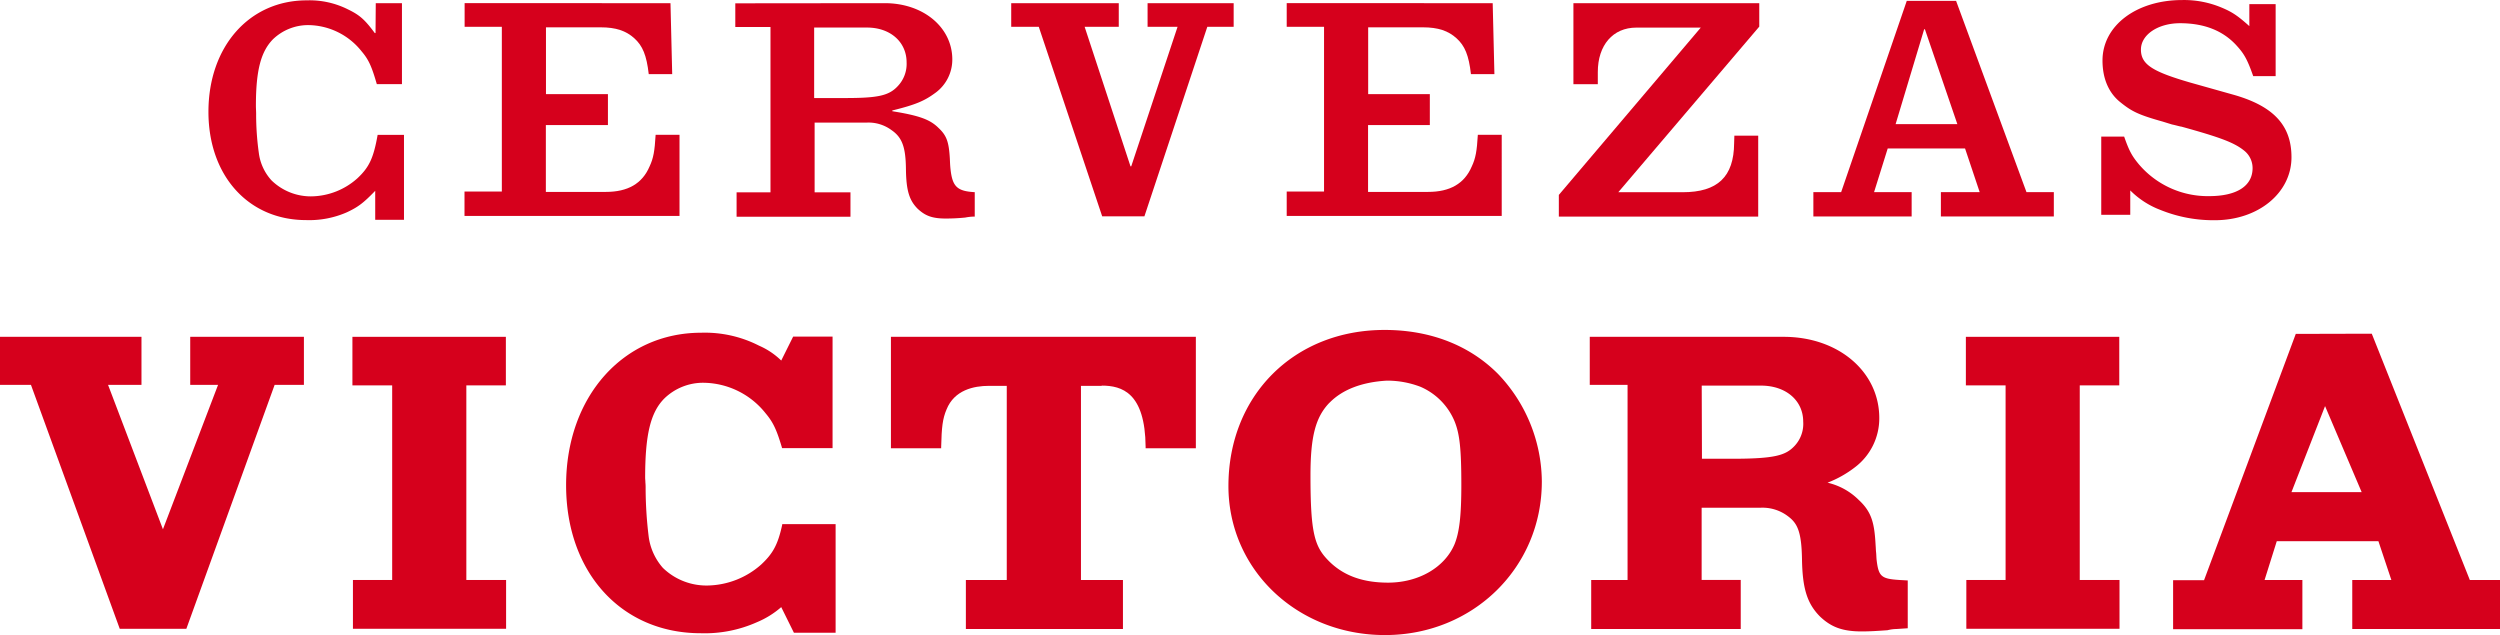
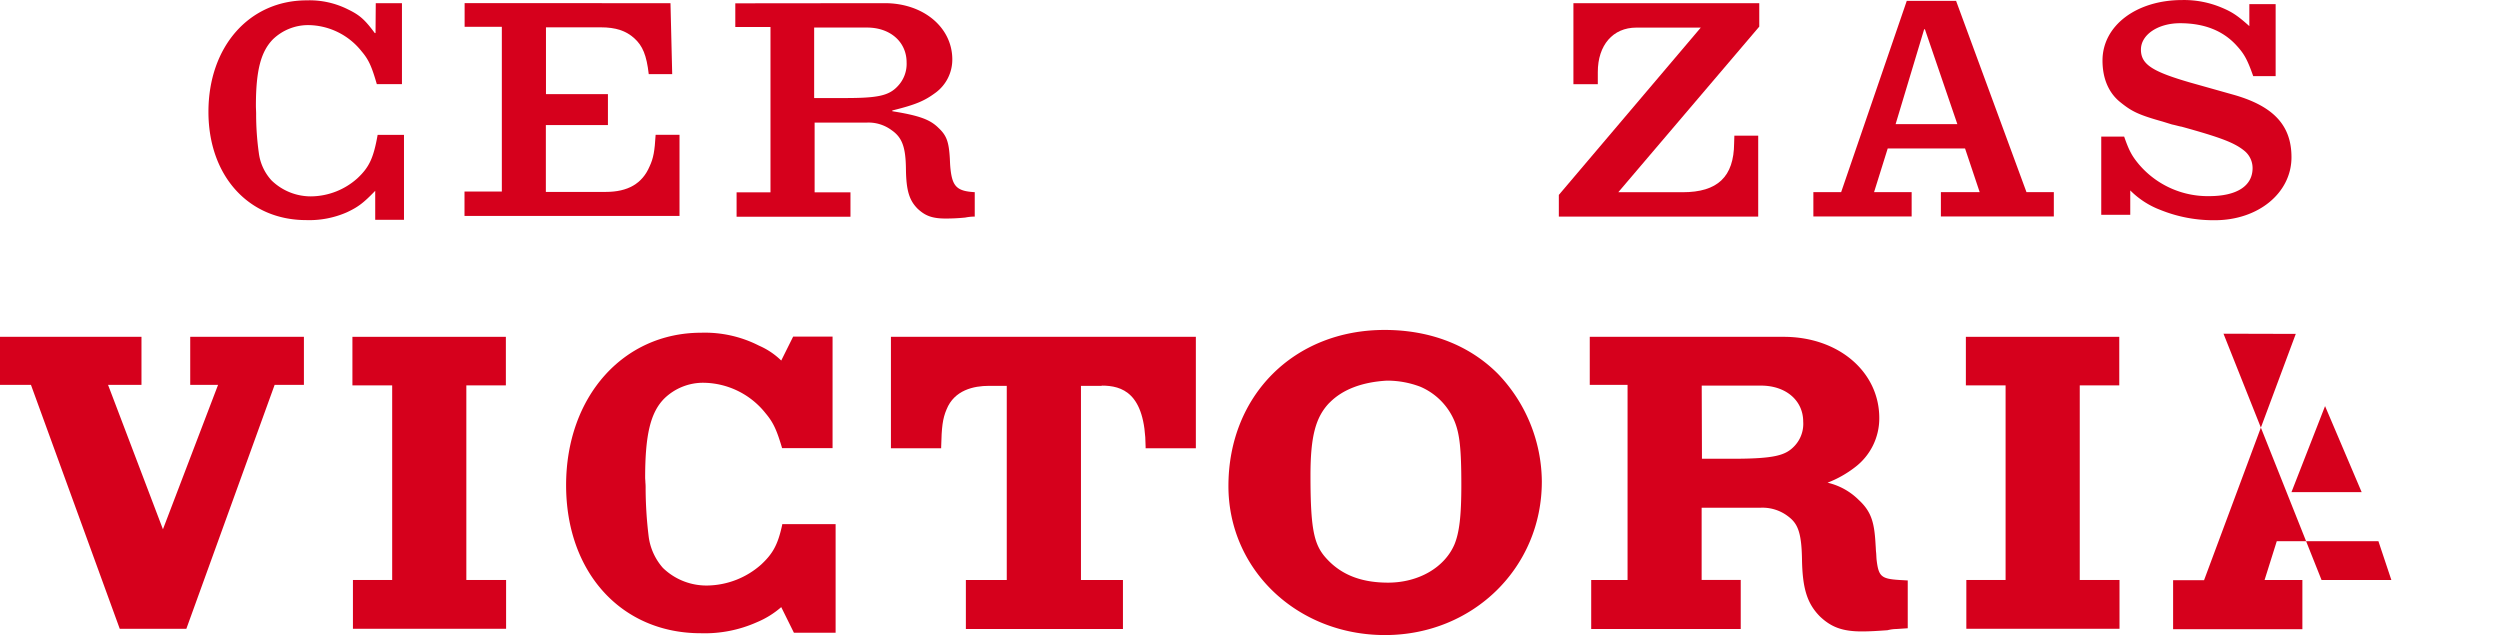
<svg xmlns="http://www.w3.org/2000/svg" id="Layer_1" data-name="Layer 1" viewBox="0 0 639.5 162.46">
  <title>Cerveza Victoria logo - Brandlogos.net</title>
  <path d="M264.34,437c-1.12,5.18-2.43,7.42-5.37,10.17a21.18,21.18,0,0,1-13.54,5.37,16,16,0,0,1-11.6-4.49,15.07,15.07,0,0,1-3.62-7.8,103.45,103.45,0,0,1-.81-12.48,14.1,14.1,0,0,0-.06-1.62c0-.44-.06-.81-.06-1.19,0-11,1.37-16.72,4.93-20.28a14.22,14.22,0,0,1,9.92-4,20.55,20.55,0,0,1,16,7.86c2,2.37,2.87,4.43,4.18,8.86h12.91V388.87H267.14L264.09,395a18.86,18.86,0,0,0-5.68-3.81,30.45,30.45,0,0,0-14.79-3.31c-20,0-34.56,16.41-34.56,39,0,22.34,14.16,37.87,34.44,37.87a32.73,32.73,0,0,0,14.35-2.81,22.79,22.79,0,0,0,6.24-3.87l3.24,6.55H278V436.84H264.34V437Z" transform="translate(-64.25 -302.77)" style="fill:#d6001c" />
  <polygon points="542.17 160.84 502.99 160.84 502.99 148.36 513.03 148.36 513.03 98.58 502.87 98.58 502.87 86.16 542.11 86.16 542.11 98.58 532 98.58 532 148.36 542.17 148.36 542.17 160.84" style="fill:#d6001c" />
  <polygon points="129.46 160.84 90.28 160.84 90.28 148.36 100.32 148.36 100.32 98.58 90.15 98.58 90.15 86.16 129.4 86.16 129.4 98.58 119.29 98.58 119.29 148.36 129.46 148.36 129.46 160.84" style="fill:#d6001c" />
  <path d="M404.34,405.77c-3.56,3.68-4.87,8.61-4.87,18.65,0,14.91,1.06,18.22,4.74,21.9s8.61,5.49,15.1,5.49c7.8,0,14.47-3.87,17-9.8,1.25-3.06,1.75-7.3,1.75-15.16,0-9.36-.44-13.16-1.75-16.35a16.51,16.51,0,0,0-8.73-8.8,23.78,23.78,0,0,0-8.17-1.56h-.44c-6.3.37-11.29,2.25-14.6,5.62m14.16,59.46c-22.46,0-40.05-16.72-40.05-38.12,0-23.15,16.78-39.93,39.93-39.93,11.73,0,21.77,3.93,29.07,11.29h0a40.14,40.14,0,0,1,11.17,27.39c.06,22.09-17.59,39.37-40.12,39.37" transform="translate(-64.25 -302.77)" style="fill:#d6001c" />
  <path d="M499.61,420.12h7.74c10.92,0,13.66-.87,15.91-3.24a8.25,8.25,0,0,0,2.25-6.24c0-5.43-4.43-9.23-10.79-9.23H499.55l.06,18.72Zm40.93,44.17c-4.93,0-7.86-1.06-10.79-3.87-3.24-3.31-4.43-7.11-4.55-14.6-.12-7.3-1.25-9.3-3.74-11.11a10.76,10.76,0,0,0-6.93-2.06h-15v18.47h10v12.54H471.28V451.13h9.3V401.22h-9.67V388.93h49.6c14,0,24.46,8.92,24.46,20.78a15.69,15.69,0,0,1-6.24,12.6,27.56,27.56,0,0,1-7,3.93,16.59,16.59,0,0,1,8,4.43c3.31,3.06,4,5.93,4.3,11.54.06.75.06,1.31.12,1.81s.06,1.06.12,1.81c.5,4.43,1.19,5,5.86,5.3l2.12.12v12.23l-2.87.19a9.78,9.78,0,0,0-2.06.25l-.25.06c-2.56.19-4.68.31-6.61.31" transform="translate(-64.25 -302.77)" style="fill:#d6001c" />
  <polygon points="48.66 86.16 48.66 98.45 55.78 98.45 41.68 135.39 27.64 98.45 36.19 98.45 36.19 86.16 0 86.16 0 98.45 7.92 98.45 30.63 160.84 47.67 160.84 70.25 98.45 77.74 98.45 77.74 86.16 48.66 86.16" style="fill:#d6001c" />
-   <path d="M659,406.65l9.36,22H650.41Zm-7.49-18.47-23.46,63h-7.92v12.54h33.07V451.13h-9.67l3.12-9.92h26l3.31,9.92h-10v12.54h37.93V451.13h-7.86l-25.08-63Z" transform="translate(-64.25 -302.77)" style="fill:#d6001c" />
+   <path d="M659,406.65l9.36,22H650.41Zm-7.49-18.47-23.46,63h-7.92v12.54h33.07V451.13h-9.67l3.12-9.92h26l3.31,9.92h-10v12.54V451.13h-7.86l-25.08-63Z" transform="translate(-64.25 -302.77)" style="fill:#d6001c" />
  <path d="M346.07,401.41c5.18,0,11.11,1.81,11.23,15.66v.37h12.85V388.93h-78v28.51H305v-.31c.12-5.12.37-7.24,1.37-9.61,2-5,7-6.05,10.86-6.05h4.55v49.66H311.32v12.54h40.18V451.13H340.76V401.47h5.3Z" transform="translate(-64.25 -302.77)" style="fill:#d6001c" />
  <path d="M160.33,303.58h6.74v20.71h-6.43c-1.25-4.3-2-6.18-3.87-8.36A17.62,17.62,0,0,0,143,309.19a13,13,0,0,0-8.92,3.62c-3.06,3.12-4.37,7.86-4.37,17,0,.69.06,1.43.06,2.18a71.09,71.09,0,0,0,.69,9.92,12.77,12.77,0,0,0,3.24,7A14.41,14.41,0,0,0,144,353a18,18,0,0,0,11.67-4.62c3-2.81,4.12-5.12,5.18-11.11h6.74V359h-7.36v-7.42c-3,3.12-4.43,4.18-7.24,5.49a23.91,23.91,0,0,1-10.42,2c-14.79,0-25-11.36-25-27.7,0-16.66,10.42-28.51,25.14-28.51a21.91,21.91,0,0,1,10.67,2.37c2.93,1.43,4.24,2.62,6.74,6h.19l.06-7.61Z" transform="translate(-64.25 -302.77)" style="fill:#d6001c" />
  <path d="M235.76,303.58l.44,18.16h-6c-.56-4.87-1.56-7.24-3.68-9.17s-4.74-2.81-8.61-2.81h-14v17.09h15.85v7.92H203.88v17.09h15.35c5.62,0,9.3-2.12,11.17-6.49,1-2.12,1.31-3.93,1.56-8.11h6.11V358h-55v-6.24h9.55V309.63H183.1v-6.05Z" transform="translate(-64.25 -302.77)" style="fill:#d6001c" />
  <path d="M272.57,327.85h7.74c8.42,0,11.29-.56,13.6-3.06a8.24,8.24,0,0,0,2.25-6.05c0-5.24-4.18-8.92-10.11-8.92H272.51v18Zm18-24.27c9.86,0,17.28,6.18,17.28,14.41a10.52,10.52,0,0,1-4.18,8.42c-2.93,2.18-5.12,3.12-11.17,4.62v.19c6.93,1.12,9.67,2.12,11.85,4.3,2.06,1.93,2.62,3.56,2.87,7.8.06,1.25.06,1.68.19,2.87.5,4.37,1.75,5.49,6.18,5.74v6.24a12.71,12.71,0,0,0-2.43.25c-1.93.19-3.49.25-5,.25-3.43,0-5.24-.69-7.17-2.5-2.18-2.18-2.93-4.74-3-10.11-.06-5.62-.94-8.11-3.68-10a9.91,9.91,0,0,0-6.36-1.93H272.63v17.84h9.17v6.24H252.67v-6.24h8.67v-42.3h-9v-6.05Z" transform="translate(-64.25 -302.77)" style="fill:#d6001c" />
-   <polygon points="286.18 0.81 286.18 6.86 277.45 6.86 289.18 42.55 289.37 42.55 301.22 6.86 293.55 6.86 293.55 0.81 315.57 0.81 315.57 6.86 308.83 6.86 292.74 55.34 281.94 55.34 265.72 6.86 258.67 6.86 258.67 0.81 286.18 0.81" style="fill:#d6001c" />
-   <path d="M446.08,303.58l.44,18.16h-6c-.56-4.87-1.56-7.24-3.68-9.17s-4.74-2.81-8.61-2.81h-14v17.09H430v7.92H414.2v17.09h15.35c5.62,0,9.3-2.12,11.17-6.49,1-2.12,1.31-3.93,1.56-8.11h6.11V358h-55v-6.24h9.55V309.63h-9.55v-6.05Z" transform="translate(-64.25 -302.77)" style="fill:#d6001c" />
  <path d="M514.27,303.58v6l-36.06,42.36h16.47c8.92,0,13.1-3.93,13.16-12.54l.06-1.93H514v20.71H463v-5.55l36.31-42.8H482.83c-6,0-9.86,4.49-9.86,11.36v3.12h-6.24V303.58Z" transform="translate(-64.25 -302.77)" style="fill:#d6001c" />
  <path d="M556.45,310.25h.19l8.3,24.27H549.15ZM552,303l-16.78,48.91h-7.11v6.24h25.14v-6.24h-9.61l3.49-11.17h19.78l3.74,11.17h-9.92v6.24h28.89v-6.24h-7l-18-48.91Z" transform="translate(-64.25 -302.77)" style="fill:#d6001c" />
  <path d="M639.68,303.83h6.68v18.41h-5.74c-1.43-4.06-2.25-5.62-4.12-7.67-3.49-3.93-8.36-5.86-14.6-5.86-5.62,0-10,2.93-10,6.74s2.93,5.62,12.54,8.42L635.56,327c10.36,2.93,14.85,7.92,14.85,16,0,9.11-8.49,16.1-19.59,16.1a36.07,36.07,0,0,1-13.91-2.62,21.7,21.7,0,0,1-7.74-5v6.24h-7.42v-20h5.86c1.25,3.56,1.93,4.87,3.74,7.05a23.11,23.11,0,0,0,18,8.17c7.11,0,11.11-2.62,11.11-7.17a5.7,5.7,0,0,0-2.18-4.49c-2.5-2-5.86-3.31-16-6.11-.5-.06-1.25-.31-2.43-.56l-2.43-.75c-6.24-1.75-7.92-2.62-10.86-5s-4.49-6.05-4.49-10.61c0-8.92,8.67-15.47,20.4-15.47a24.87,24.87,0,0,1,9.92,1.87c2.87,1.19,4.24,2.12,7.24,4.8v-5.62Z" transform="translate(-64.25 -302.77)" style="fill:#d6001c" />
</svg>